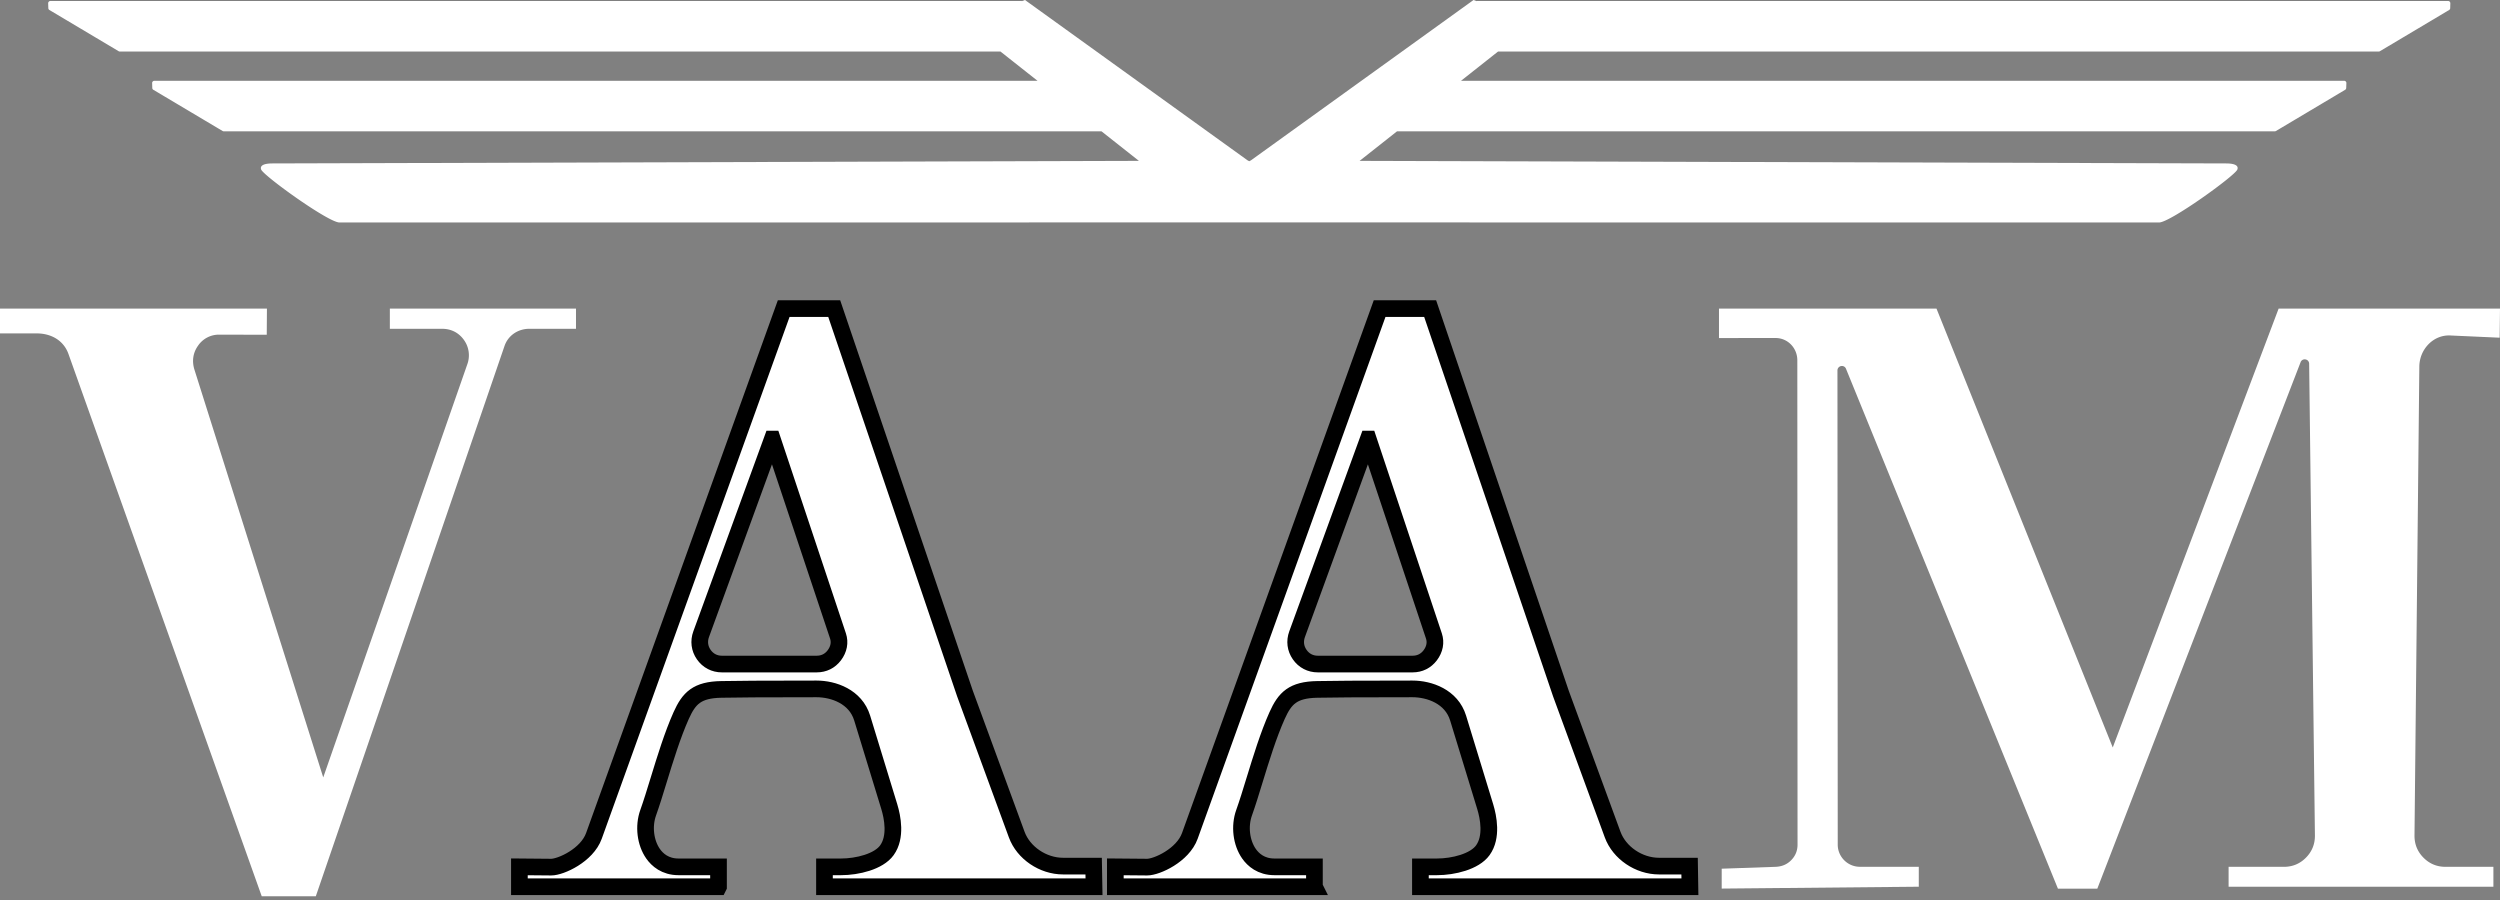
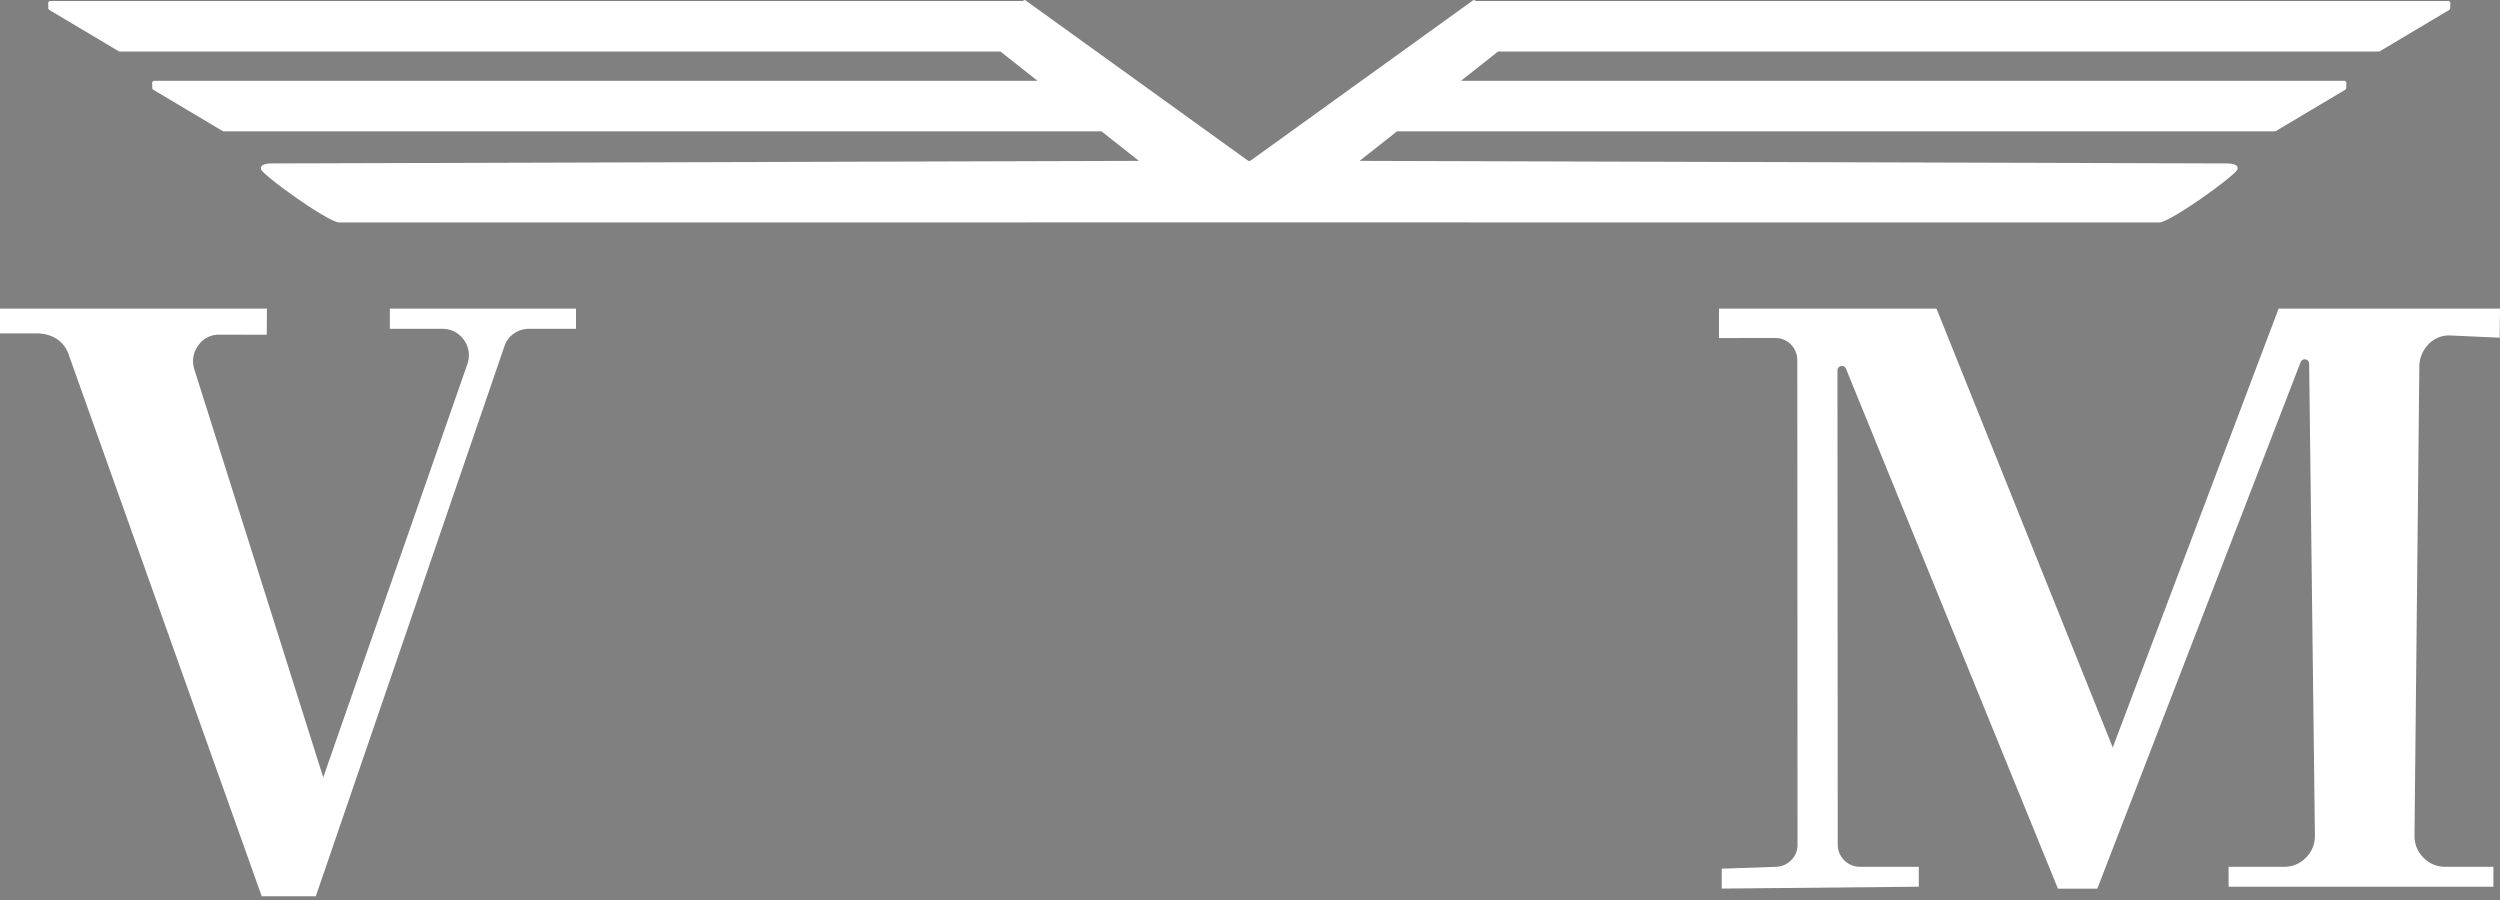
<svg xmlns="http://www.w3.org/2000/svg" xmlns:xlink="http://www.w3.org/1999/xlink" width="150" height="54" viewBox="0 0 150 54">
  <rect x="0" y="0" width="150" height="54" fill="#808080" stroke="none" />
  <defs>
    <path id="ijnna" d="M162.206 6287.004H160v-1.489h16.016l-.011 1.57-2.828-.006a1.511 1.511 0 0 0-1.298.668c-.308.433-.37.939-.209 1.445l7.724 24.453 8.64-24.776a1.573 1.573 0 0 0-.19-1.461c-.308-.44-.77-.68-1.307-.68h-3.146v-1.213h11.169v1.212h-2.797c-.676 0-1.272.392-1.492 1.032l-11.322 33.017h-3.245l-11.595-32.535c-.301-.847-1.079-1.237-1.903-1.237z" />
-     <path id="ijnnb" d="M206.338 6293.344l-4.268 11.707c-.154.424-.099.858.154 1.222.255.368.642.57 1.09.57H209c.432 0 .798-.181 1.058-.524.273-.361.351-.773.222-1.16l-3.94-11.815zm-3.228 26.86h-11.946v-1.194l1.902.017h.006c.577 0 2.143-.707 2.563-1.873l11.387-31.639h3.031l7.847 23.102 3.104 8.46c.402 1.094 1.572 1.889 2.783 1.889h1.832l.022 1.236-16.173.001v-1.193h.996c.98 0 2.259-.312 2.75-.996.573-.796.336-1.98.143-2.615l-1.626-5.315c-.396-1.293-1.723-1.751-2.74-1.751h-.02c-.62.003-1.262.004-1.83.004-1.271.001-2.583.003-3.86.027-1.462.026-1.942.526-2.41 1.567-.521 1.165-.96 2.598-1.348 3.862-.22.72-.429 1.4-.633 1.97-.29.81-.17 1.8.296 2.463.252.358.72.784 1.522.784h2.402v1.193z" />
    <path id="ijnnc" d="M266.536 6287.28l-3.397.003v-1.768h13.05l10.576 26.333 9.953-26.333H310l-.021 1.747-2.967-.134c-1.02-.046-1.842.838-1.852 1.86l-.29 28.13c-.007.516.168.966.532 1.336.362.369.807.556 1.326.556h2.876v1.193h-15.888v-1.193h3.321c.517 0 .963-.186 1.325-.555.363-.37.54-.819.533-1.336l-.346-28.298a.261.261 0 0 0-.216-.255.26.26 0 0 0-.294.157l-12.2 31.596h-2.363l-12.718-31.197a.261.261 0 0 0-.298-.157.265.265 0 0 0-.213.261l.017 28.453c0 .73.597 1.328 1.328 1.328l3.535.003v1.193l-11.825.112v-1.193l3.22-.112c.367-.012.682-.13.941-.39.259-.259.389-.574.389-.94l-.013-29.064c0-.732-.573-1.335-1.303-1.335z" />
-     <path id="ijnnd" d="M242.094 6293.344l-4.268 11.707c-.154.423-.1.857.154 1.222.254.368.641.57 1.09.57h5.685c.432 0 .797-.181 1.058-.524.273-.361.351-.773.222-1.16l-3.94-11.815zm-3.228 26.86H226.92v-1.194l1.902.017h.006c.577 0 2.142-.707 2.562-1.873l11.387-31.639h3.032l7.847 23.102 3.103 8.46c.403 1.094 1.573 1.889 2.783 1.889h1.833l.02 1.236-16.17.001v-1.193h.995c.98 0 2.258-.312 2.75-.996.573-.796.336-1.98.143-2.615l-1.626-5.315c-.396-1.293-1.723-1.751-2.74-1.751h-.022c-.618.003-1.26.004-1.828.004-1.271.001-2.584.003-3.86.027-1.462.026-1.942.526-2.41 1.567-.522 1.165-.961 2.599-1.349 3.863-.22.72-.428 1.398-.632 1.968-.29.81-.17 1.801.296 2.464.252.358.72.784 1.522.784h2.402v1.193z" />
    <path id="ijnne" d="M176.334 6276.806l52-.154-2.245-1.773h-52.666a.121.121 0 0 1-.068-.019l-4.153-2.471a.13.13 0 0 1-.065-.111l-.009-.294a.13.13 0 0 1 .038-.096.129.129 0 0 1 .095-.04h52.991l-2.224-1.756h-52.843a.13.13 0 0 1-.068-.02l-4.152-2.472a.128.128 0 0 1-.065-.11l-.01-.293c0-.037.012-.07.039-.097a.126.126 0 0 1 .095-.04h58.285v.013l.19-.073 13.354 9.62.103.054.102-.054 13.354-9.62.19.073v-.013h58.285c.038 0 .07.014.096.04a.13.13 0 0 1 .037.097l-.008.293a.13.13 0 0 1-.065.11l-4.153 2.473a.13.13 0 0 1-.068.019h-52.843l-2.223 1.756h52.99c.037 0 .07.013.095.04a.13.13 0 0 1 .038.096l-.01.294a.13.13 0 0 1-.064.11l-4.152 2.472a.124.124 0 0 1-.068.019h-52.667l-2.246 1.773 52.001.154c.544.002.749.148.663.368-.146.374-4.03 3.175-4.696 3.175l-53.827-.004h-1.523l-53.826.004c-.667 0-4.55-2.8-4.697-3.175-.086-.22.12-.366.663-.368z" />
  </defs>
  <g>
    <g transform="translate(-160 -6267)">
      <g>
        <use fill="#fff" xlink:href="#ijnna" />
      </g>
      <g>
        <use fill="#fff" xlink:href="#ijnnb" />
        <use fill="#fff" fill-opacity="0" stroke="#000" stroke-miterlimit="50" xlink:href="#ijnnb" />
      </g>
      <g>
        <use fill="#fff" xlink:href="#ijnnc" />
      </g>
      <g>
        <use fill="#fff" xlink:href="#ijnnd" />
        <use fill="#fff" fill-opacity="0" stroke="#000" stroke-miterlimit="50" xlink:href="#ijnnd" />
      </g>
      <g>
        <use fill="#fff" xlink:href="#ijnne" />
      </g>
    </g>
  </g>
</svg>